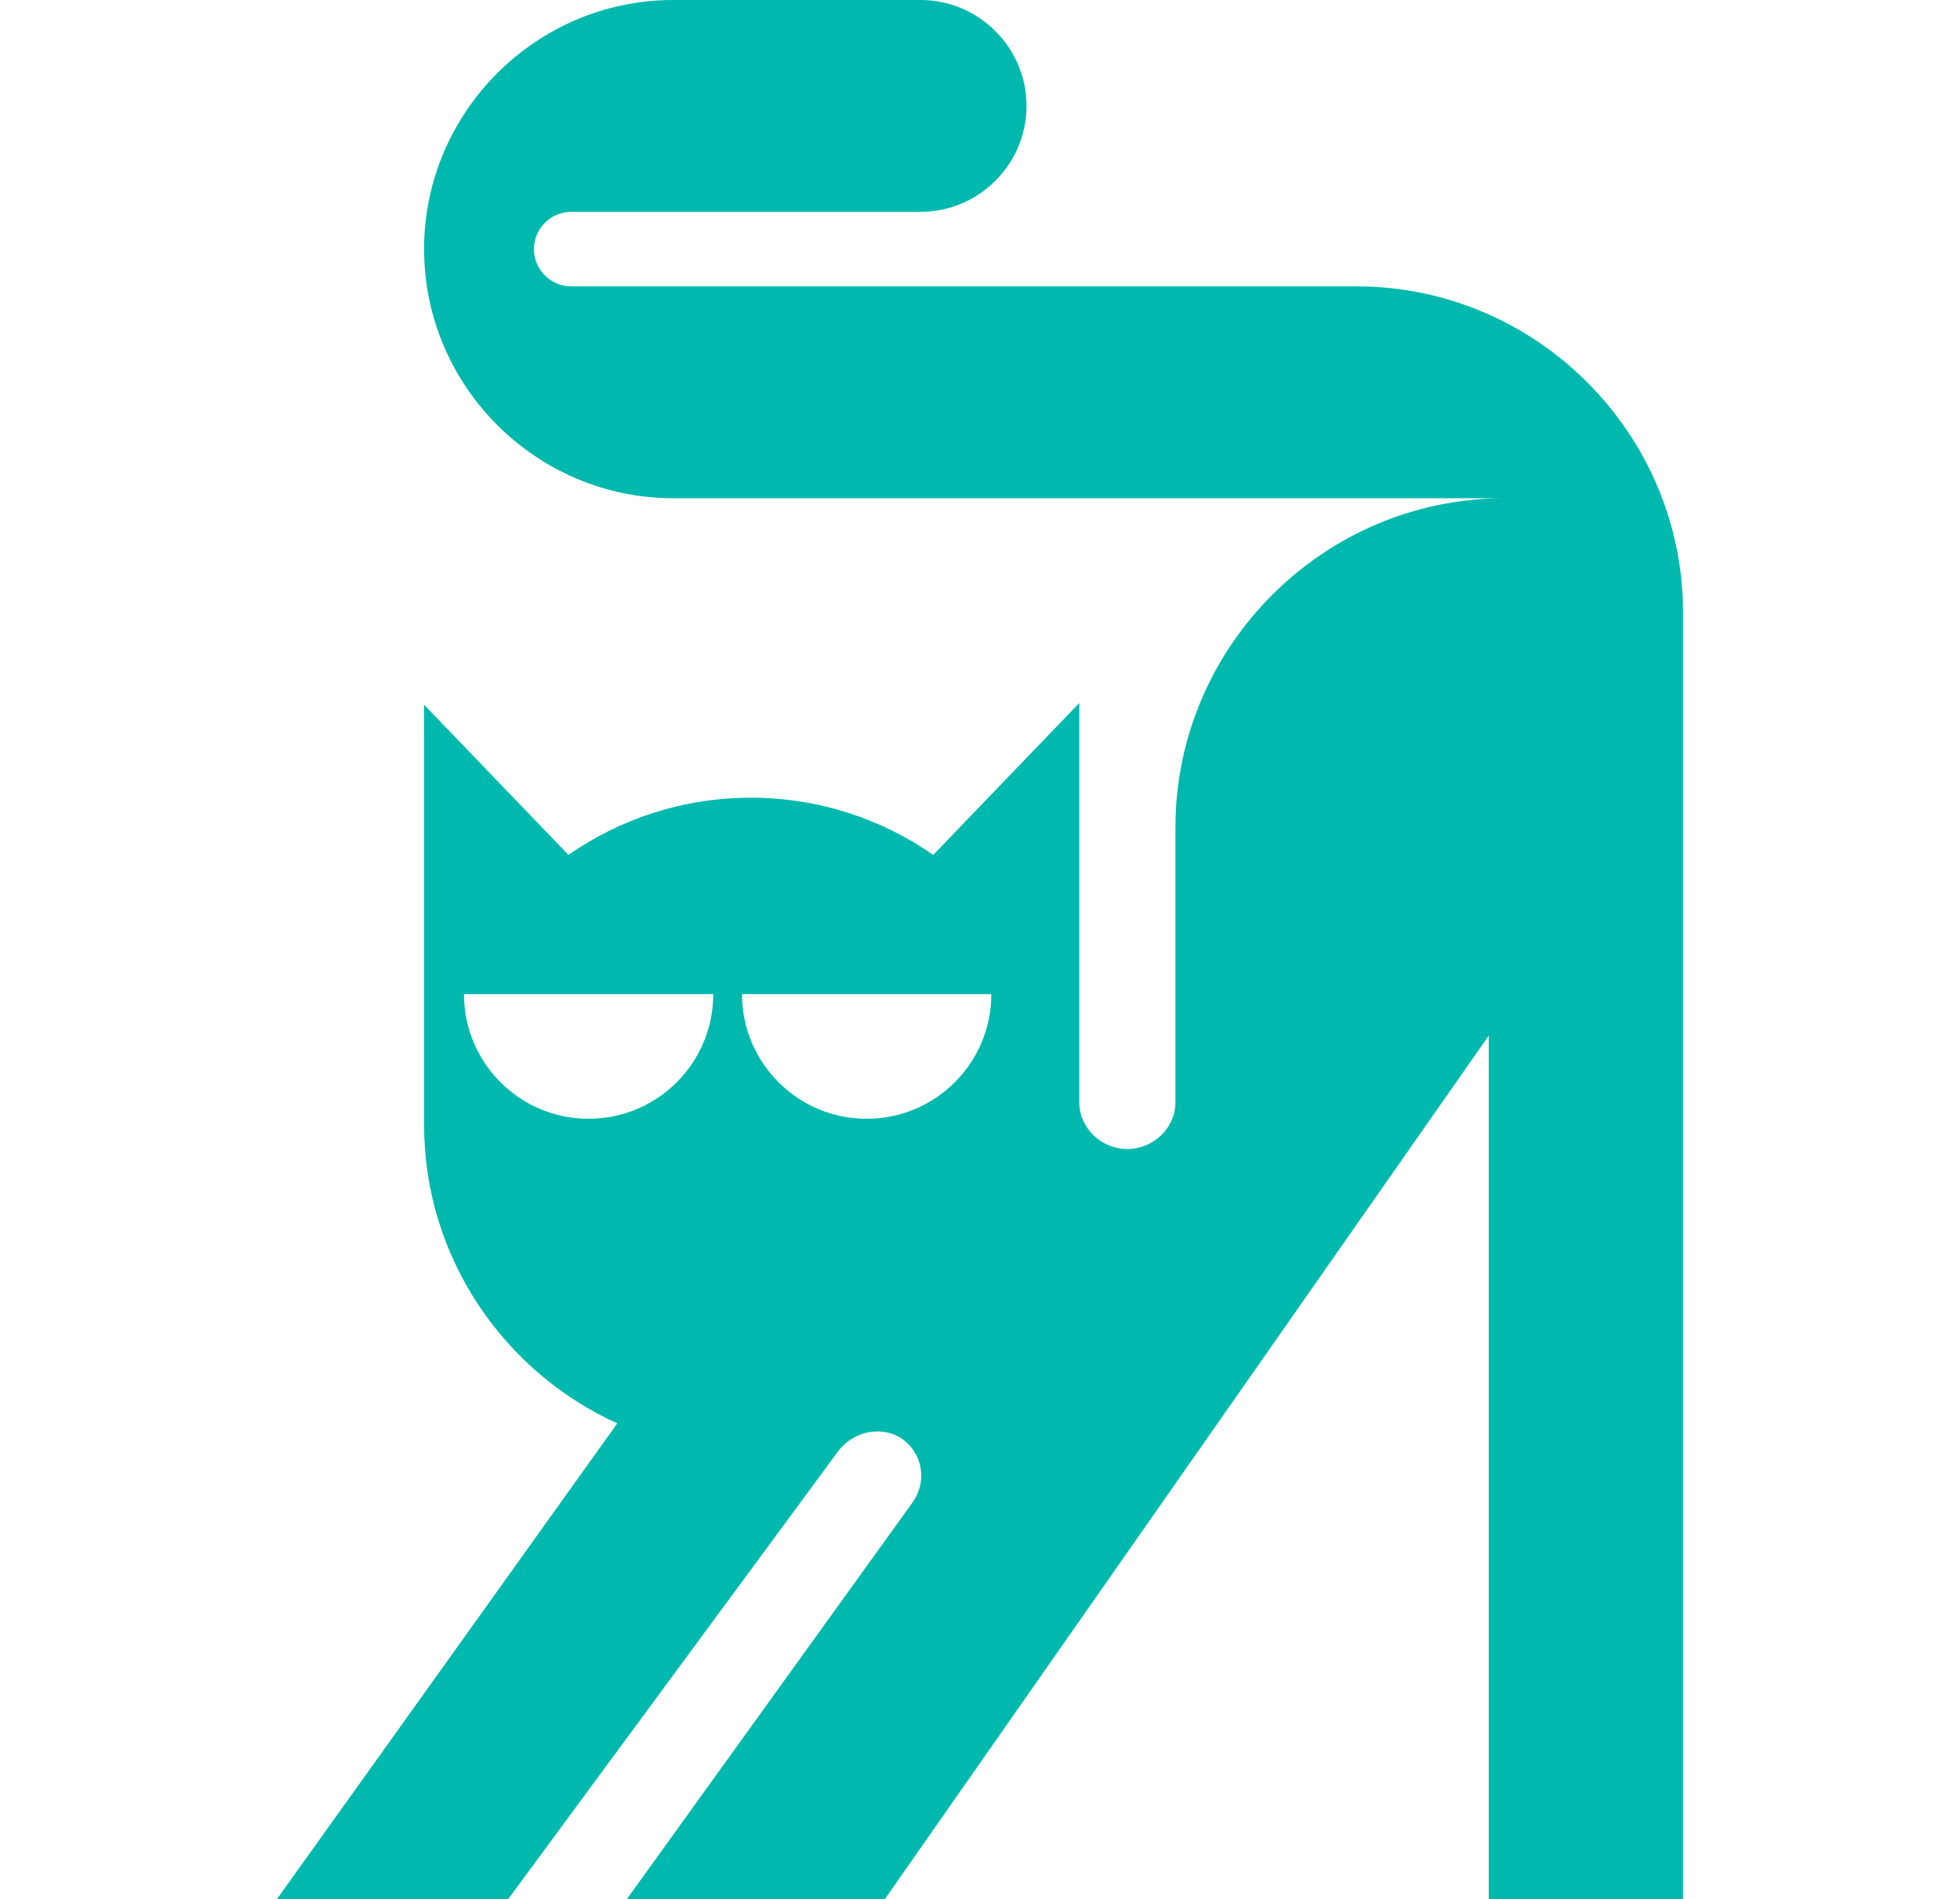
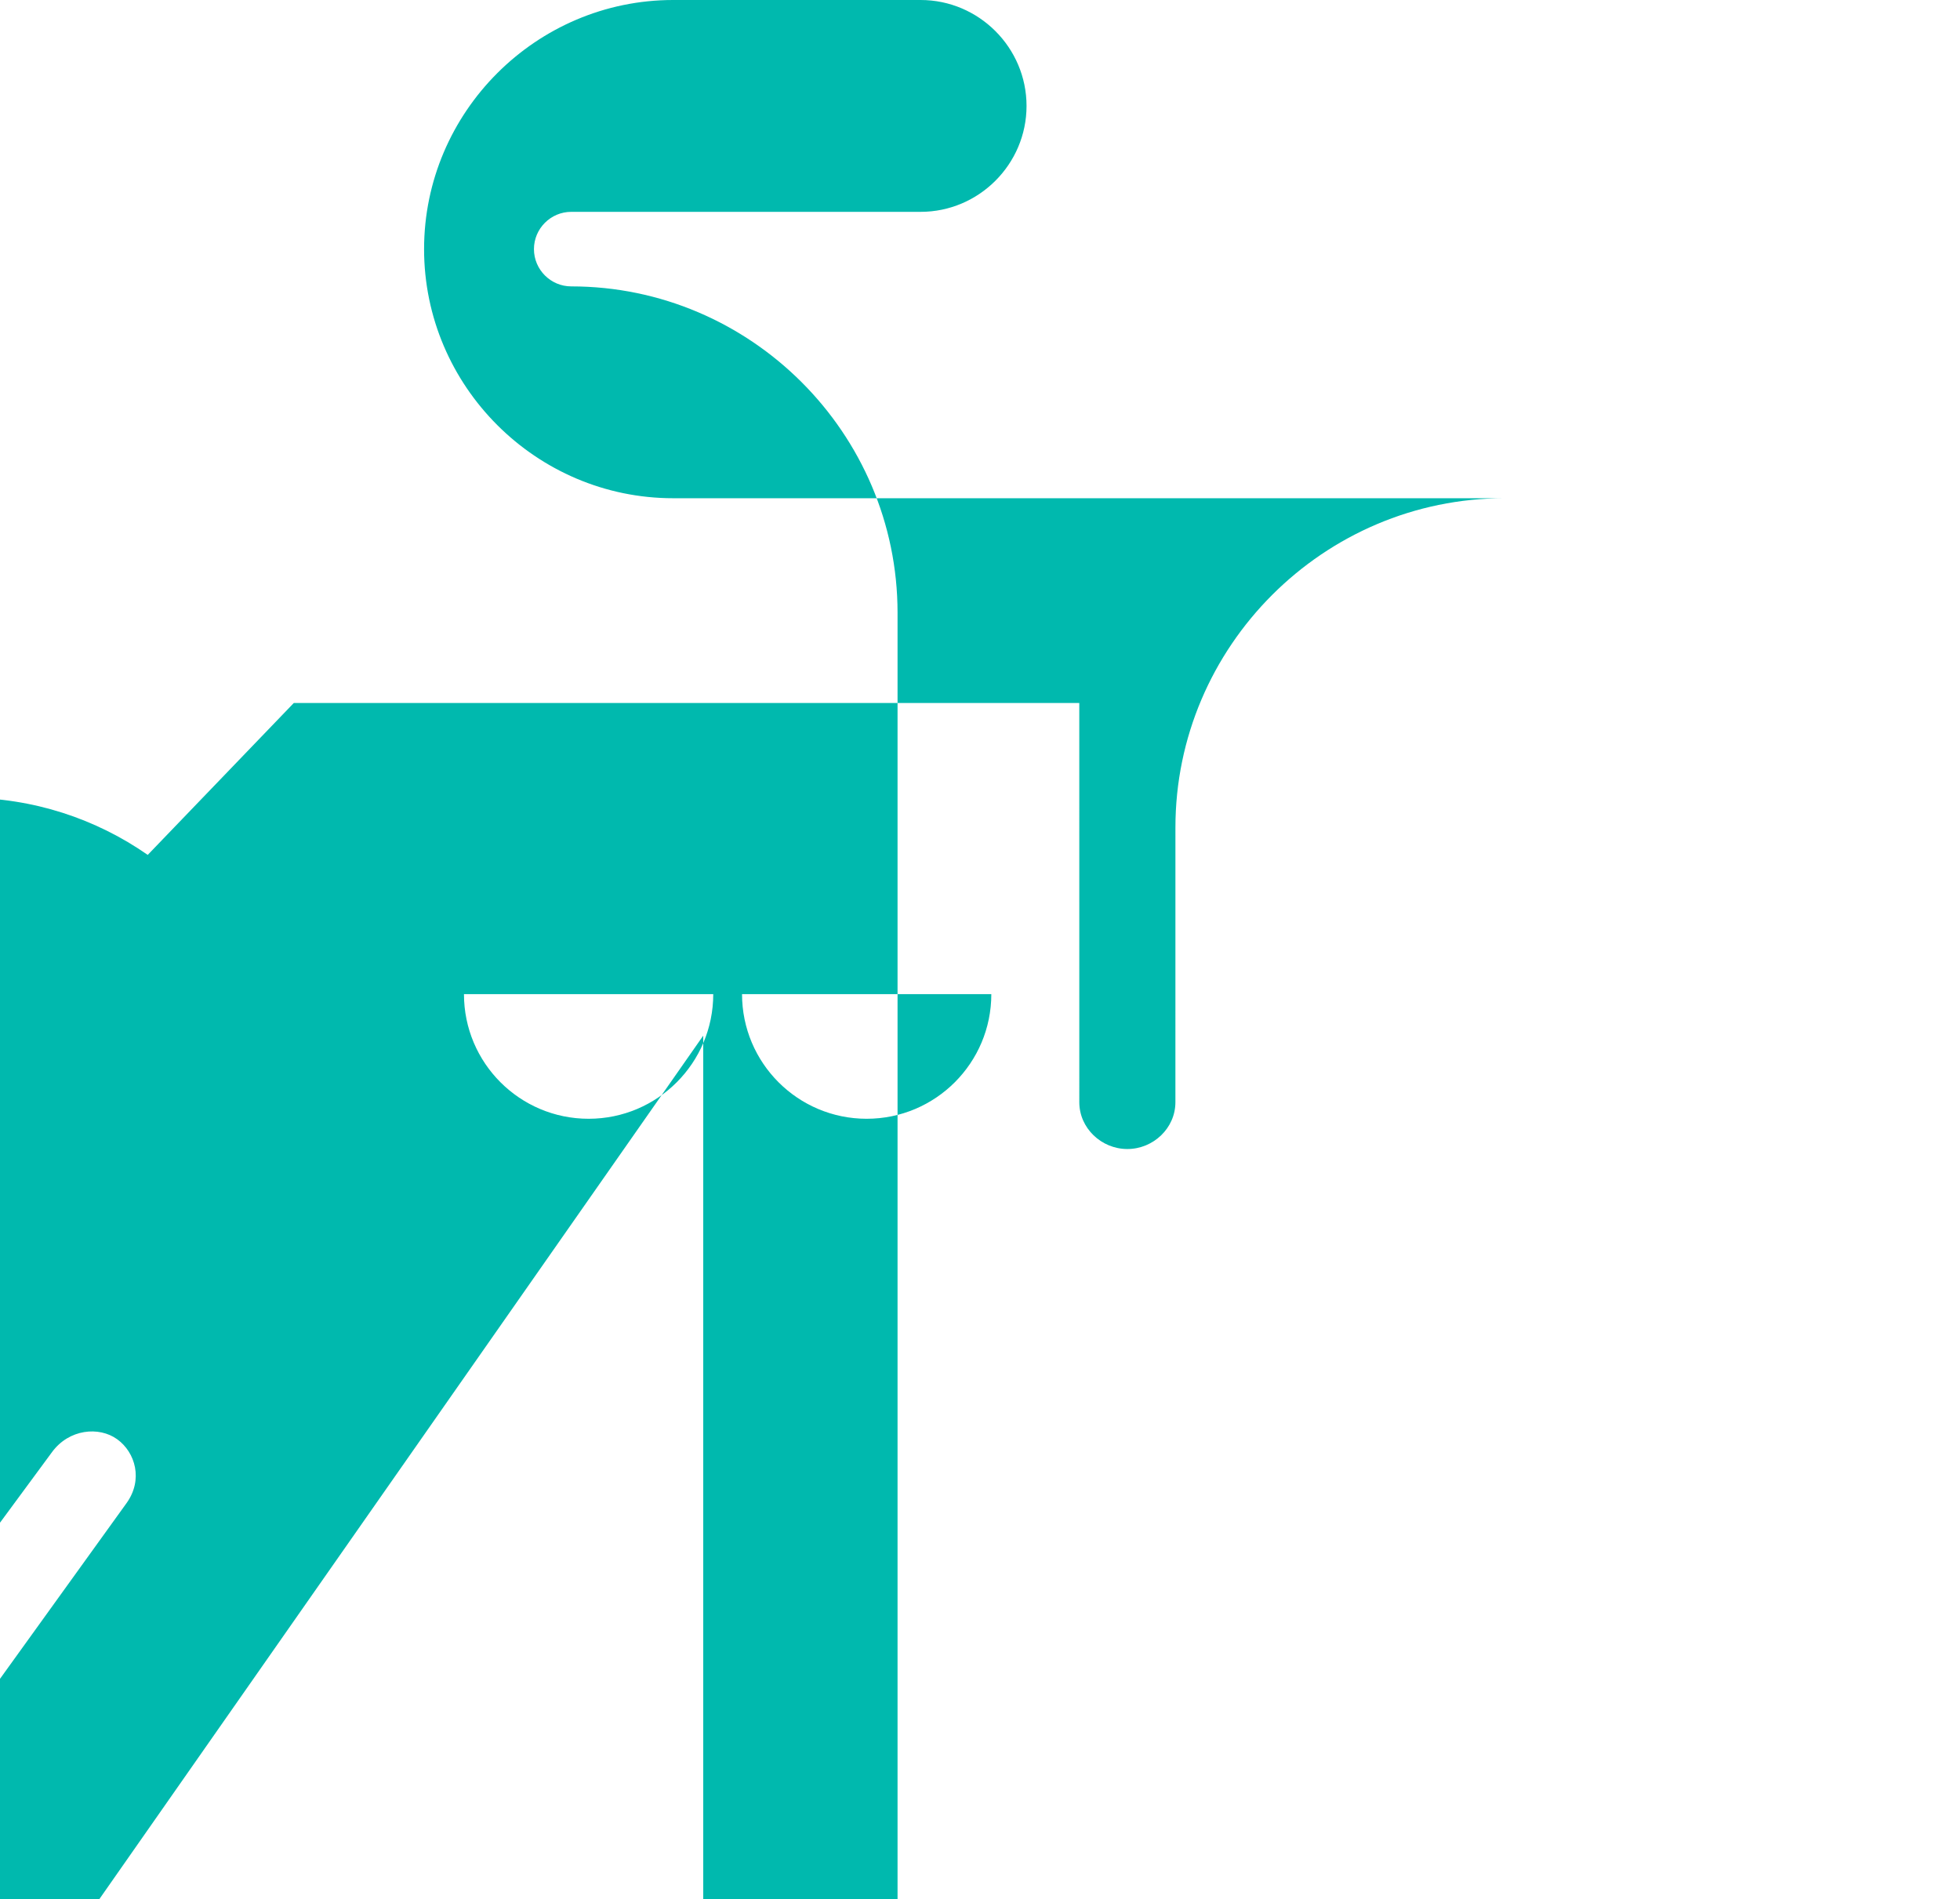
<svg xmlns="http://www.w3.org/2000/svg" xml:space="preserve" width="108.373mm" height="104.996mm" version="1.1" style="shape-rendering:geometricPrecision; text-rendering:geometricPrecision; image-rendering:optimizeQuality; fill-rule:evenodd; clip-rule:evenodd" viewBox="0 0 4790.08 6468.92">
  <defs>
    <style type="text/css">
   
    .fil0 {fill:#00B9AE}
   
  </style>
  </defs>
  <g id="Слой_x0020_1">
-     <path class="fil0" d="M2733.27 2394.71l0.06 1359.94c0,88.04 75.11,159.31 163.69,159.31 88.58,0 163.68,-71.25 163.69,-159.31l0.06 -935.98c0.04,-616.84 504.68,-1121.52 1121.54,-1121.52l-2832.53 0c-466.69,0 -848.56,-381.86 -848.56,-848.56l0 -0.03c0,-466.7 381.85,-848.56 848.56,-848.56l842.98 0c198.45,0 360.81,162.36 360.81,360.81 0,198.45 -162.37,360.81 -360.81,360.81l-1190.29 0c-69.83,0 -126.96,57.14 -126.96,126.96l0 0.01c0,69.81 57.11,126.96 126.96,126.96l2675.93 0c611.43,0 1111.69,500.26 1111.69,1111.69 0,1460.56 0,2921.13 0,4381.69l-662 0 0 -2941.07 -2057.07 2941.07 -878.93 0 971.35 -1348.59c57.28,-79.53 30.37,-172.81 -31.67,-217.66 -62.04,-44.84 -164.14,-34.93 -221.81,43.34l-1122.18 1522.91 -787.77 0 1159.35 -1620.36c-387.15,-175.63 -658.14,-566.29 -658.14,-1017.18l0 -1430.76 491.88 511.46c176.17,-122.76 390.31,-194.79 621.31,-194.79 230.99,0 445.14,72.03 621.31,194.79l497.56 -517.37zm-2096.15 991.61c0,234.5 190.1,424.6 424.6,424.6 234.5,0 424.6,-190.1 424.6,-424.6l-849.19 0zm947.28 0c0,234.5 190.1,424.6 424.6,424.6 234.5,0 424.6,-190.1 424.6,-424.6l-849.19 0z" />
+     <path class="fil0" d="M2733.27 2394.71l0.06 1359.94c0,88.04 75.11,159.31 163.69,159.31 88.58,0 163.68,-71.25 163.69,-159.31l0.06 -935.98c0.04,-616.84 504.68,-1121.52 1121.54,-1121.52l-2832.53 0c-466.69,0 -848.56,-381.86 -848.56,-848.56l0 -0.03c0,-466.7 381.85,-848.56 848.56,-848.56l842.98 0c198.45,0 360.81,162.36 360.81,360.81 0,198.45 -162.37,360.81 -360.81,360.81l-1190.29 0c-69.83,0 -126.96,57.14 -126.96,126.96l0 0.01c0,69.81 57.11,126.96 126.96,126.96c611.43,0 1111.69,500.26 1111.69,1111.69 0,1460.56 0,2921.13 0,4381.69l-662 0 0 -2941.07 -2057.07 2941.07 -878.93 0 971.35 -1348.59c57.28,-79.53 30.37,-172.81 -31.67,-217.66 -62.04,-44.84 -164.14,-34.93 -221.81,43.34l-1122.18 1522.91 -787.77 0 1159.35 -1620.36c-387.15,-175.63 -658.14,-566.29 -658.14,-1017.18l0 -1430.76 491.88 511.46c176.17,-122.76 390.31,-194.79 621.31,-194.79 230.99,0 445.14,72.03 621.31,194.79l497.56 -517.37zm-2096.15 991.61c0,234.5 190.1,424.6 424.6,424.6 234.5,0 424.6,-190.1 424.6,-424.6l-849.19 0zm947.28 0c0,234.5 190.1,424.6 424.6,424.6 234.5,0 424.6,-190.1 424.6,-424.6l-849.19 0z" />
  </g>
</svg>